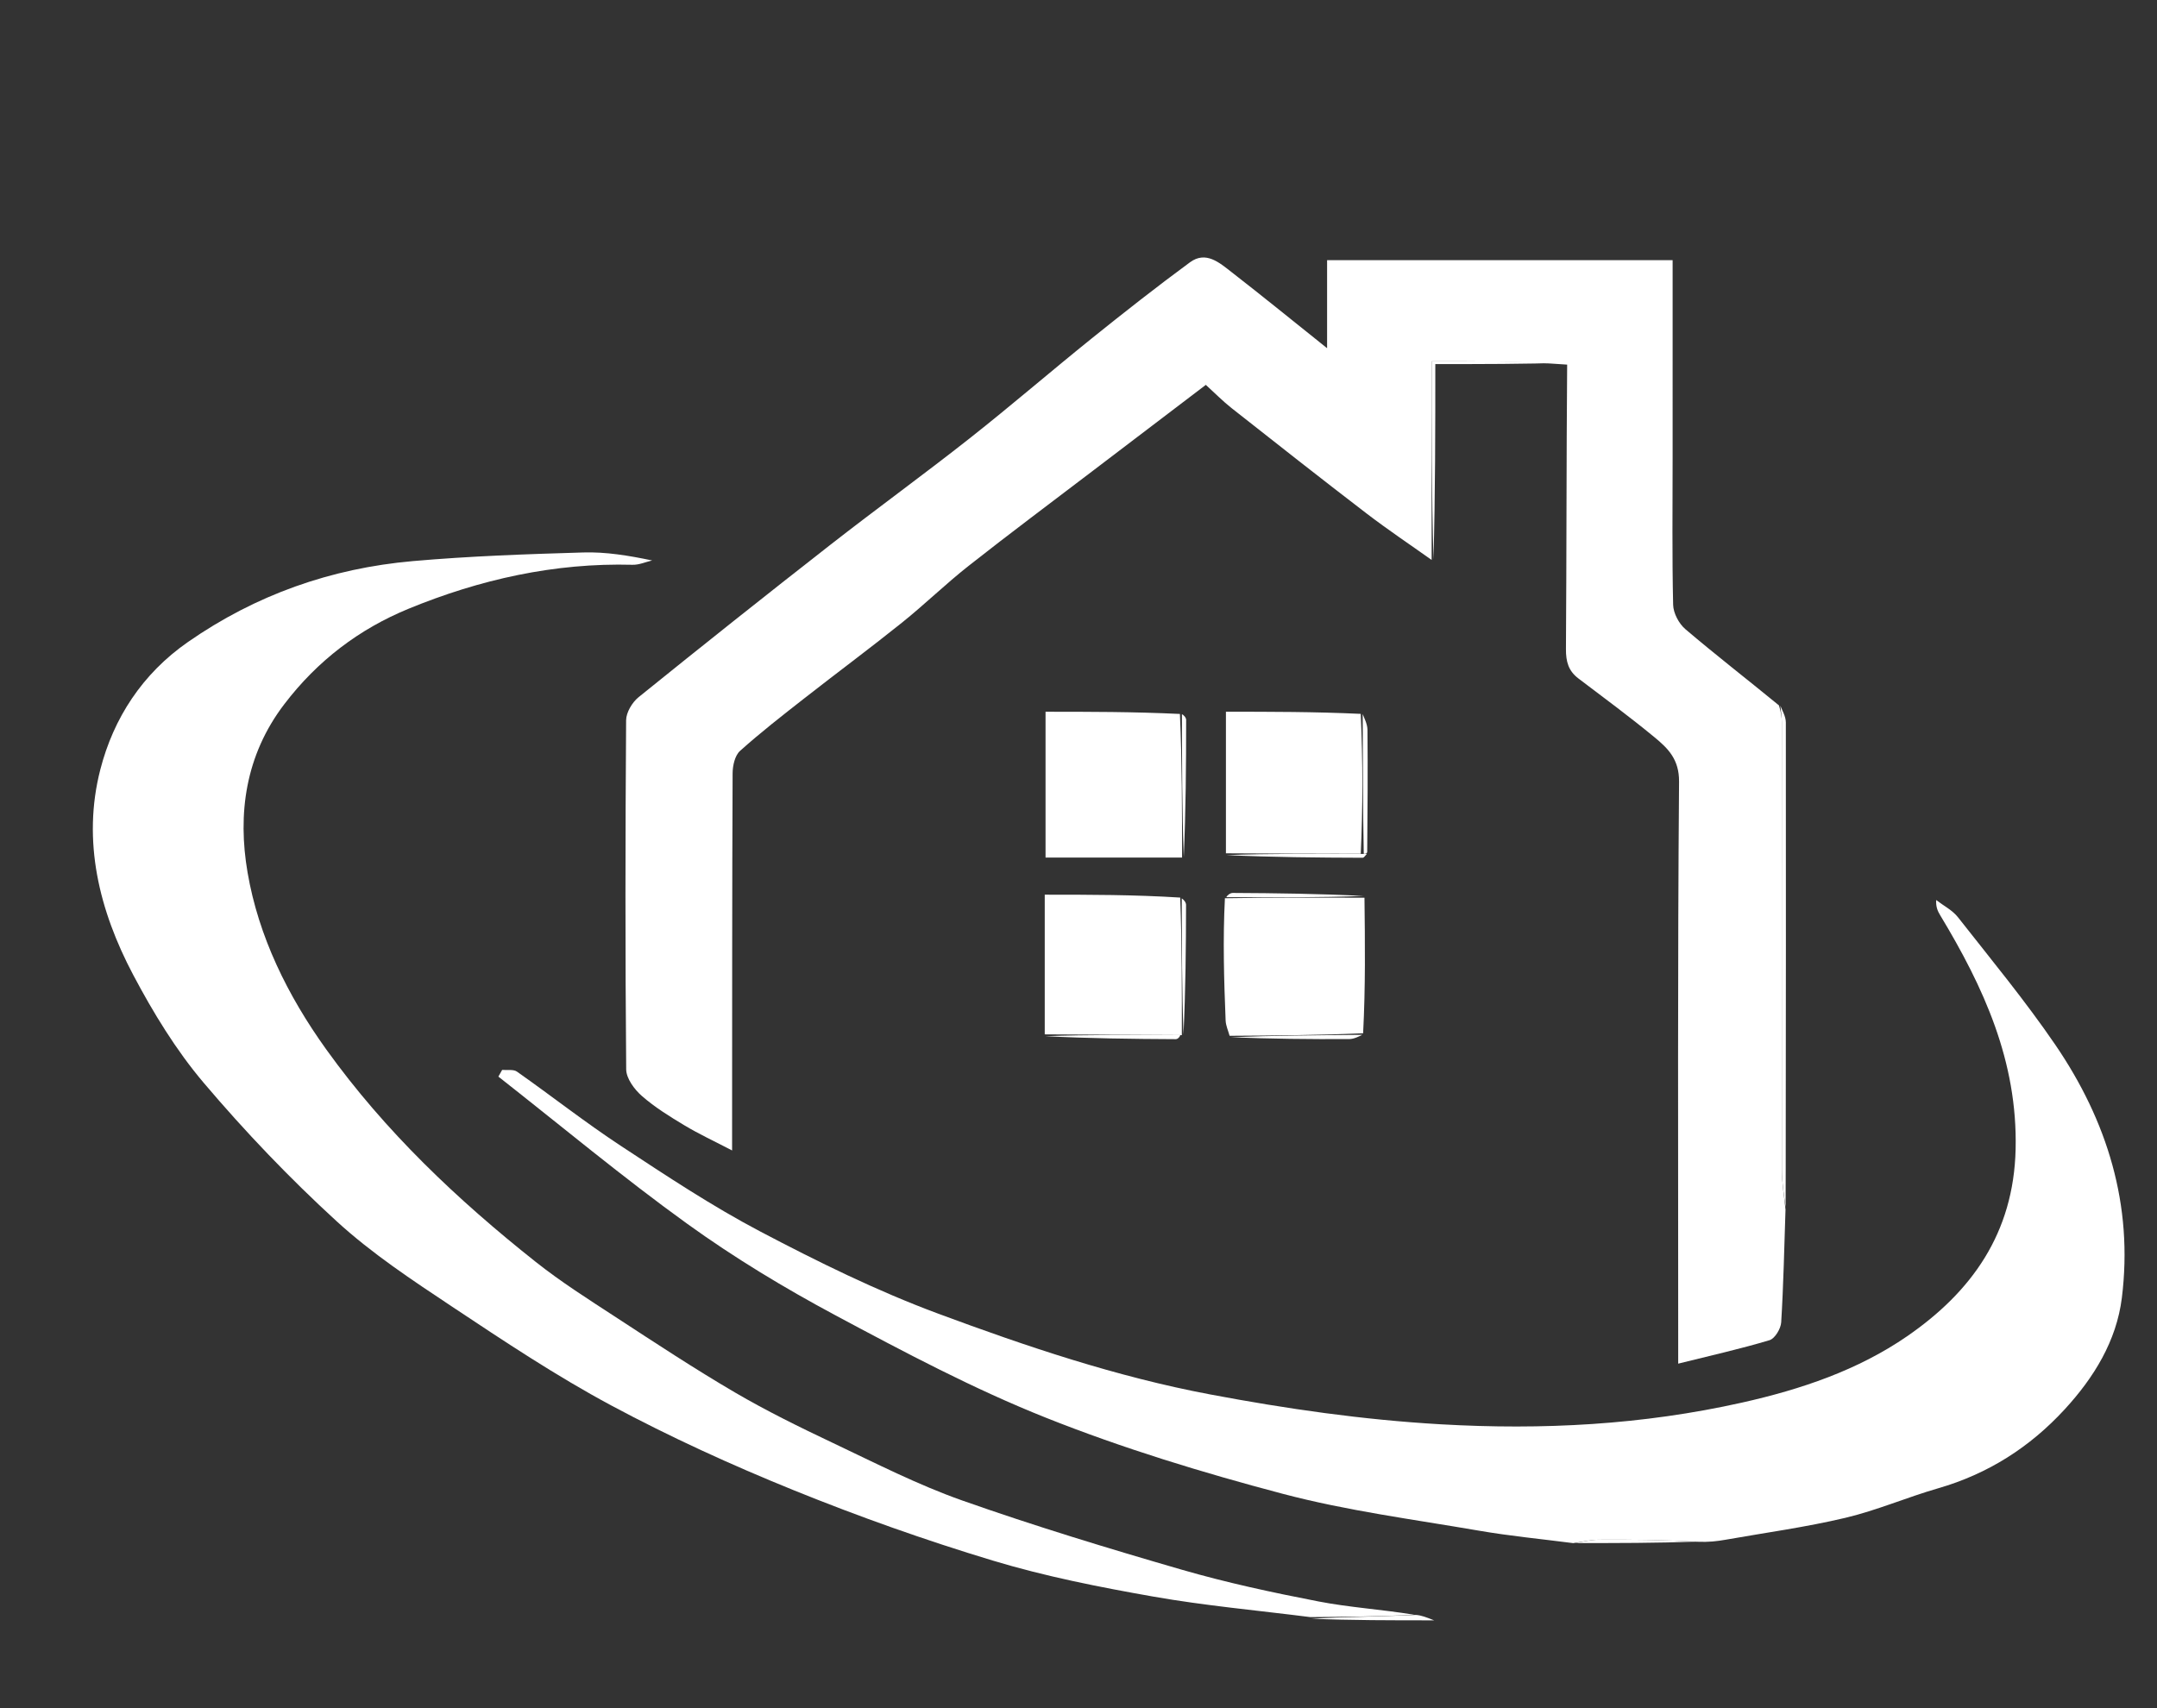
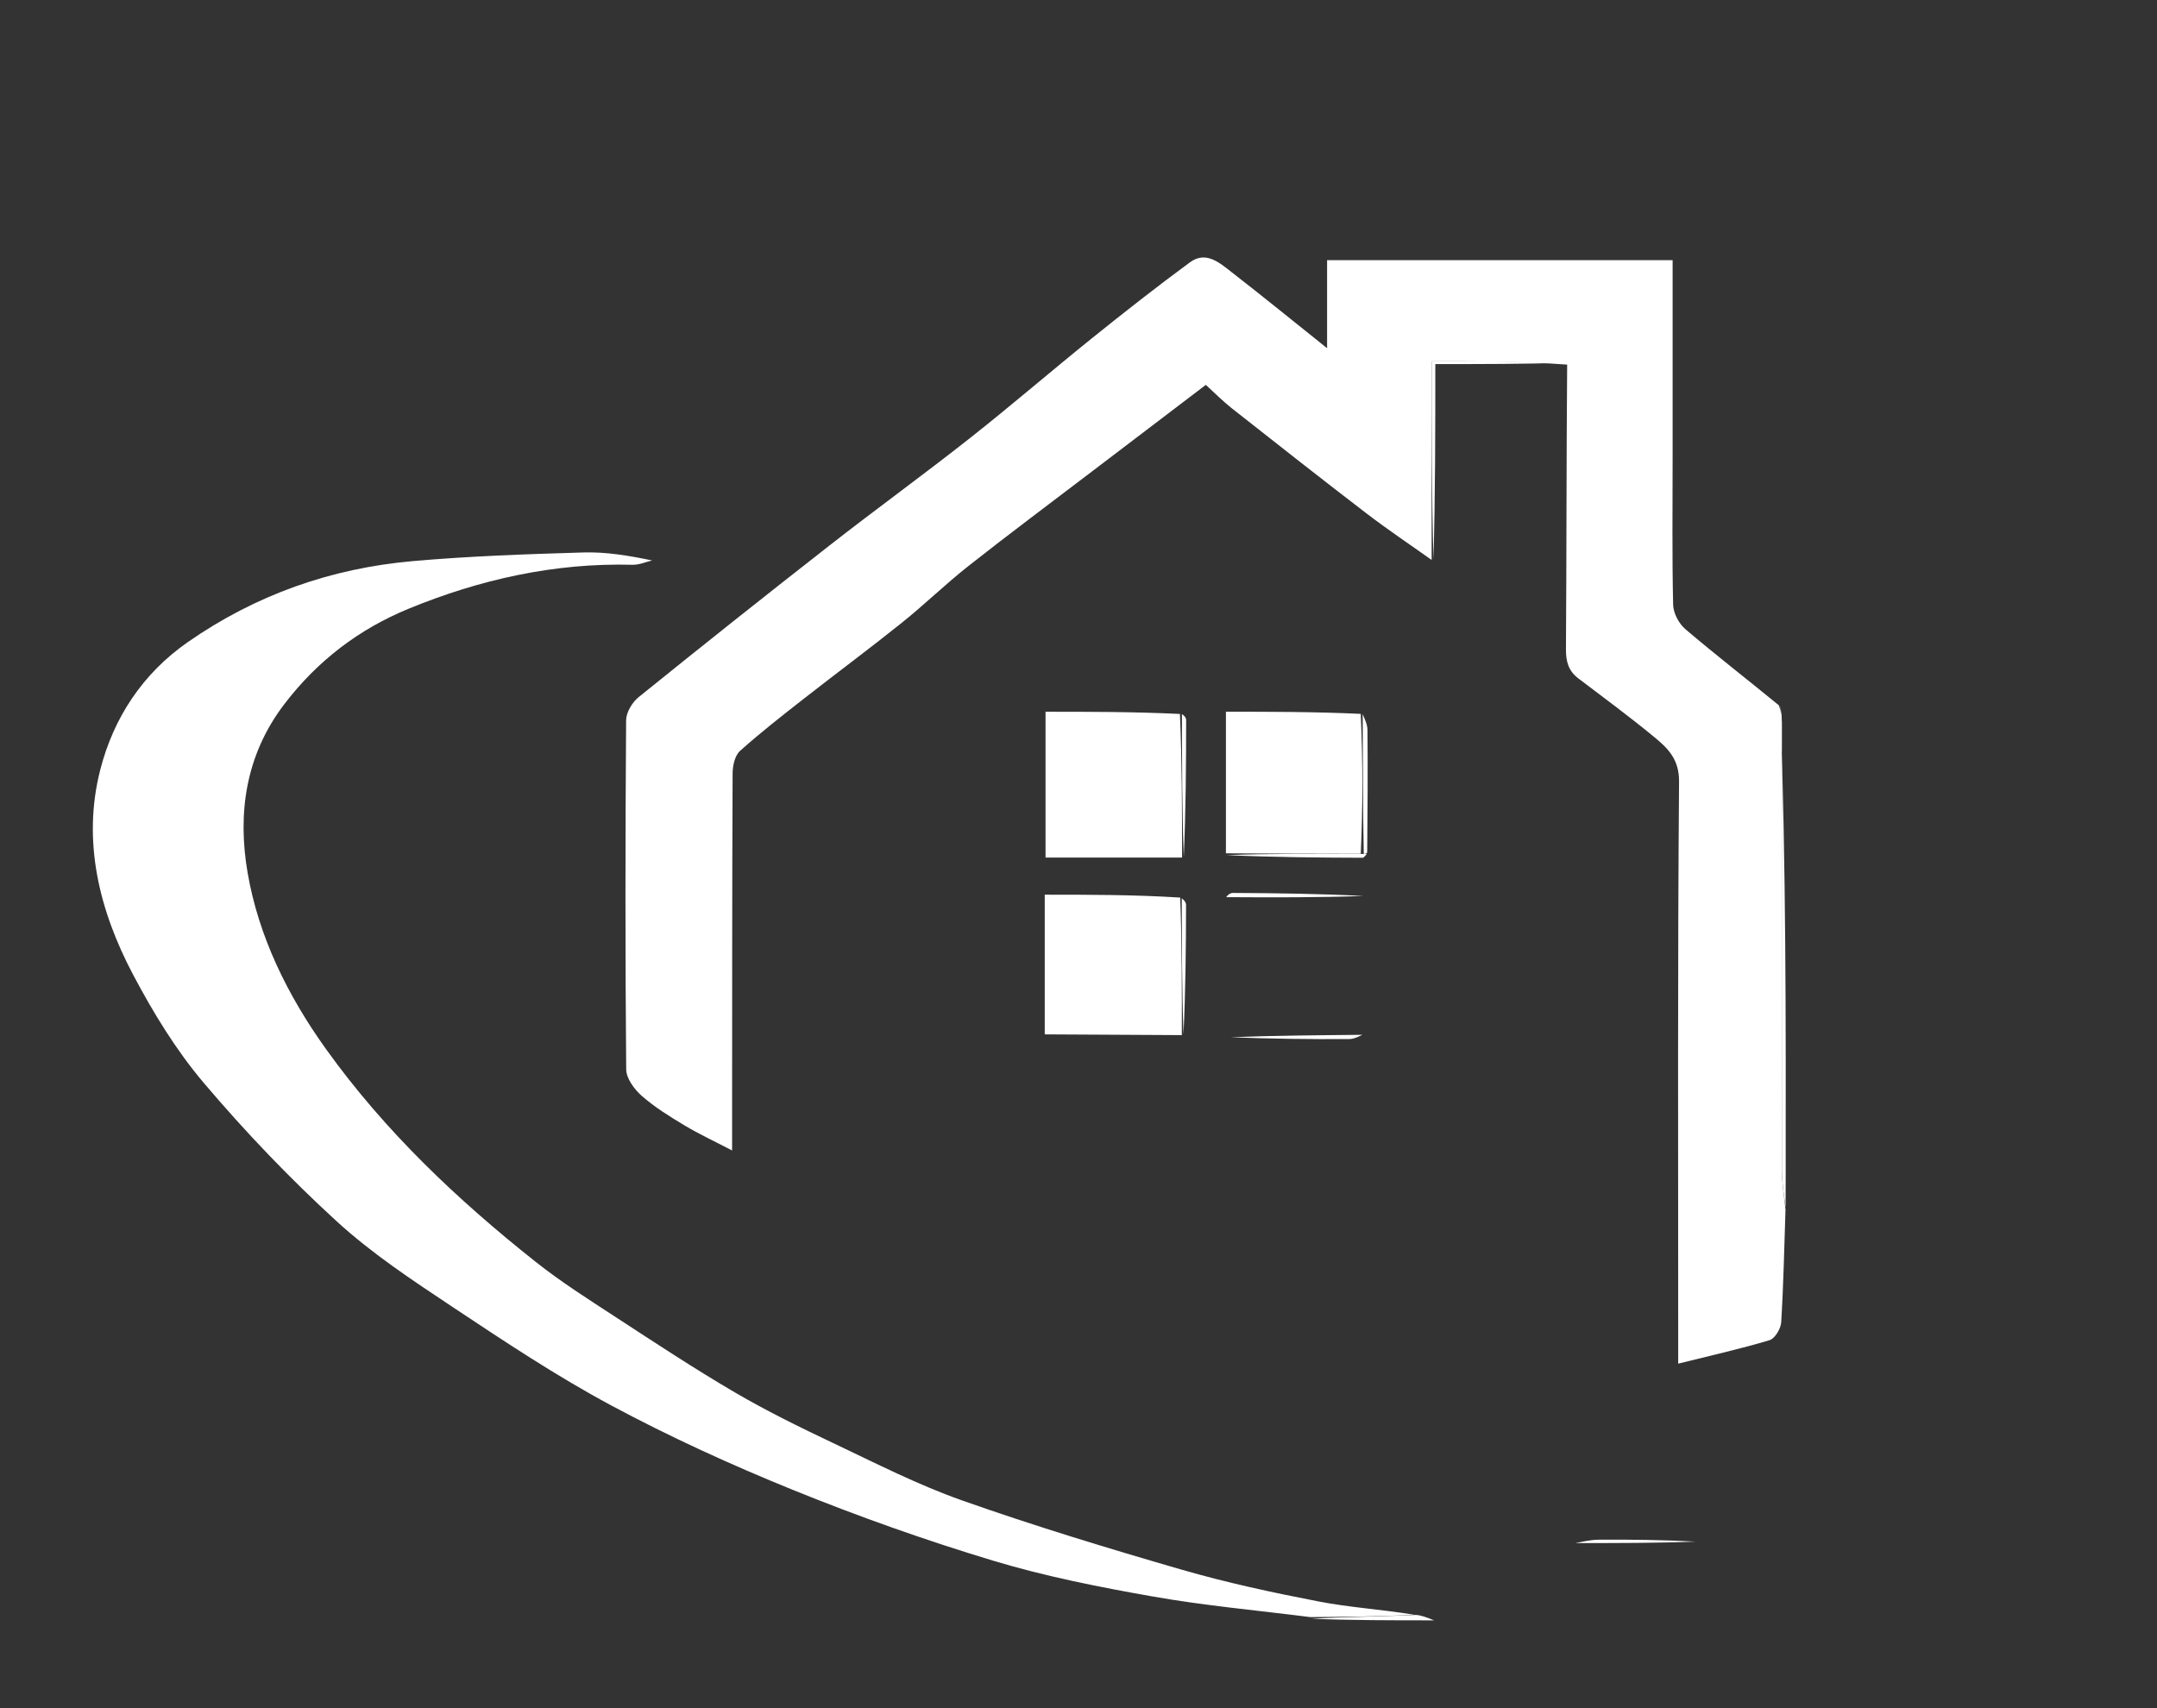
<svg xmlns="http://www.w3.org/2000/svg" width="500" height="396" viewBox="0 0 500 396" fill="none">
  <rect x="0" y="0" width="500" height="396" fill="#333333" stroke="none" />
  <path d="M413.887 280.451C413.593 289.166 413.421 297.889 412.887 306.59C412.796 308.067 411.422 310.351 410.179 310.723C403.42 312.748 396.517 314.291 389.012 316.162C389.012 313.555 389.012 311.295 389.012 309.036C389.014 266.437 388.867 223.837 389.211 181.24C389.253 176.053 386.658 173.521 383.524 170.937C377.792 166.211 371.805 161.79 365.881 157.3C363.568 155.547 362.972 153.389 362.992 150.49C363.143 128.762 363.089 107.033 363.272 84.536C353.015 83.767 342.587 83.767 331.859 83.767C331.859 99.054 331.859 114.441 331.859 129.828C326.825 126.246 321.681 122.808 316.781 119.053C306.282 111.007 295.889 102.822 285.5 94.633C283.431 93.002 281.574 91.1 279.516 89.229C270.7 95.936 262.024 102.526 253.358 109.13C243.73 116.467 234.027 123.71 224.519 131.201C219.206 135.388 214.341 140.141 209.062 144.375C201.589 150.368 193.889 156.076 186.347 161.984C181.325 165.918 176.277 169.841 171.539 174.101C170.351 175.169 169.83 177.516 169.822 179.278C169.702 206.419 169.718 233.56 169.703 260.7C169.702 262.345 169.703 263.99 169.703 266.736C165.555 264.572 162.006 262.926 158.671 260.922C155.228 258.855 151.759 256.707 148.758 254.074C147.036 252.563 145.173 250.028 145.154 247.938C144.919 220.958 144.946 193.975 145.135 166.994C145.148 165.17 146.556 162.827 148.043 161.626C162.751 149.744 177.551 137.975 192.451 126.335C203.142 117.982 214.135 110.015 224.788 101.615C234.367 94.062 243.603 86.077 253.108 78.429C260.577 72.42 268.121 66.492 275.841 60.813C279.512 58.113 282.642 60.884 285.418 63.039C292.655 68.66 299.763 74.448 307.625 80.731C307.625 73.576 307.625 67.112 307.625 60.321C334.557 60.321 360.917 60.321 387.72 60.321C387.72 75.697 387.721 90.973 387.719 106.25C387.718 117.575 387.579 128.903 387.84 140.222C387.885 142.155 389.172 144.589 390.672 145.868C397.596 151.767 404.799 157.34 412.363 163.538C412.896 165.206 413.03 166.365 413.03 167.525C413.028 202.092 412.99 236.66 413.038 271.228C413.043 274.303 413.591 277.376 413.887 280.451Z" fill="white" />
-   <path d="M364.669 357.775C357.38 356.828 350.048 356.131 342.81 354.884C327.615 352.267 312.23 350.27 297.365 346.344C278.807 341.442 260.315 335.809 242.5 328.719C225.708 322.036 209.6 313.483 193.629 304.936C181.796 298.605 170.206 291.598 159.329 283.755C144.322 272.934 130.089 261.042 115.524 249.609C115.817 249.092 116.109 248.575 116.402 248.057C117.561 248.169 119.007 247.872 119.835 248.455C127.902 254.132 135.673 260.25 143.907 265.666C154.484 272.622 165.087 279.662 176.269 285.543C189.615 292.562 203.254 299.285 217.364 304.528C237.947 312.175 258.791 319.203 280.52 323.299C298.233 326.639 315.933 329.189 333.982 330.224C357.563 331.576 380.706 330.366 403.802 325.192C417.525 322.117 430.673 317.67 442.089 309.801C456.981 299.536 466.768 285.975 467.227 266.458C467.707 246.04 459.815 228.892 449.729 212.175C449.185 211.272 448.723 210.319 448.811 208.672C450.514 209.987 452.574 211.023 453.862 212.664C461.513 222.415 469.437 231.997 476.417 242.218C488.456 259.848 494.536 279.393 491.852 300.915C490.602 310.938 485.368 319.39 478.621 326.737C470.564 335.51 460.837 341.726 449.275 345.059C442.04 347.145 435.054 350.182 427.748 351.912C418.586 354.081 409.212 355.359 399.926 356.998C398.011 357.336 396.077 357.568 393.463 357.458C385.389 357.025 378.003 356.924 370.618 356.981C368.633 356.997 366.652 357.497 364.669 357.775Z" fill="white" />
  <path d="M303.731 374.925C291.574 373.378 279.339 372.283 267.284 370.159C254.791 367.959 242.257 365.482 230.135 361.822C214.501 357.102 199.045 351.613 183.908 345.477C169.538 339.651 155.35 333.176 141.689 325.853C128.979 319.038 116.896 310.991 104.864 302.993C95.613 296.843 86.219 290.64 78.063 283.177C67.129 273.17 56.807 262.366 47.223 251.055C40.824 243.503 35.526 234.813 30.878 226.028C23.004 211.145 18.979 194.995 23.265 178.375C26.328 166.495 32.991 156.209 43.549 148.862C59.294 137.905 76.747 131.76 95.697 130.091C108.823 128.935 122.021 128.478 135.199 128.088C140.444 127.933 145.72 128.799 151.17 129.942C149.66 130.293 148.14 130.985 146.641 130.945C128.549 130.458 111.23 134.343 94.682 141.149C83.271 145.843 73.624 153.143 65.901 163.266C56.815 175.176 55.067 188.767 57.386 202.281C59.932 217.123 66.638 230.783 75.612 243.289C89.254 262.3 105.982 278.139 124.168 292.559C130.061 297.232 136.463 301.287 142.775 305.405C151.878 311.344 160.963 317.337 170.337 322.825C177.695 327.132 185.386 330.905 193.097 334.561C202.972 339.241 212.769 344.261 223.041 347.885C239.811 353.801 256.856 358.985 273.942 363.935C284.342 366.948 294.98 369.233 305.618 371.294C312.842 372.693 320.251 373.137 327.803 374.377C319.929 374.806 311.83 374.865 303.731 374.925Z" fill="white" />
  <path d="M274.008 198.828C263.556 198.828 253.103 198.828 242.361 198.828C242.361 187.684 242.361 176.63 242.361 165.018C252.525 165.018 262.772 165.018 273.51 165.529C274.004 176.97 274.006 187.899 274.008 198.828Z" fill="white" />
-   <path d="M316.29 208.132C316.413 218.474 316.536 228.815 315.976 239.562C305.204 240.029 295.114 240.089 285.024 240.149C284.705 238.967 284.152 237.795 284.104 236.602C283.727 227.227 283.447 217.849 283.939 208.256C295.257 208.071 305.774 208.102 316.29 208.132Z" fill="white" />
  <path d="M284.174 197.841C284.174 187.097 284.174 176.353 284.174 165.014C294.484 165.014 304.686 165.014 315.42 165.51C315.931 176.639 315.91 187.272 315.43 197.952C304.705 197.946 294.439 197.894 284.174 197.841Z" fill="white" />
  <path d="M242.175 239.819C242.175 229.185 242.175 218.551 242.175 207.432C252.618 207.432 262.887 207.432 273.577 208.103C273.984 219.197 273.968 229.62 273.953 240.042C273.953 240.042 273.973 239.969 273.539 239.989C262.795 239.946 252.485 239.882 242.175 239.819Z" fill="white" />
-   <path d="M413.907 279.941C413.591 277.376 413.042 274.302 413.038 271.228C412.99 236.66 413.028 202.092 413.03 167.524C413.03 166.365 412.896 165.206 412.694 163.602C413.052 164.606 413.962 166.054 413.964 167.504C414.013 201.983 413.964 236.462 413.933 270.941C413.93 273.771 413.93 276.601 413.907 279.941Z" fill="white" />
+   <path d="M413.907 279.941C413.591 277.376 413.042 274.302 413.038 271.228C412.99 236.66 413.028 202.092 413.03 167.524C413.03 166.365 412.896 165.206 412.694 163.602C414.013 201.983 413.964 236.462 413.933 270.941C413.93 273.771 413.93 276.601 413.907 279.941Z" fill="white" />
  <path d="M332.284 129.727C331.858 114.439 331.858 99.052 331.858 83.766C342.586 83.766 353.015 83.766 363.263 84.091C353.317 84.415 343.551 84.415 332.71 84.415C332.71 99.288 332.71 114.458 332.284 129.727Z" fill="white" />
  <path d="M274.407 198.675C274.006 187.898 274.004 176.969 273.973 165.58C274.296 165.718 274.953 166.316 274.953 166.914C274.951 177.45 274.87 187.986 274.407 198.675Z" fill="white" />
  <path d="M284.3 198.256C294.44 197.895 304.705 197.948 315.666 197.993C316.361 197.985 316.839 197.99 316.839 197.99C316.516 198.297 316.191 198.873 315.868 198.872C305.387 198.839 294.906 198.751 284.3 198.256Z" fill="white" />
  <path d="M316.921 197.527C316.839 197.989 316.361 197.983 316.125 197.944C315.911 187.272 315.931 176.64 315.875 165.549C316.211 166.462 316.967 167.829 316.981 169.204C317.076 178.49 317.014 187.778 316.921 197.527Z" fill="white" />
  <path d="M274.342 239.839C273.968 229.621 273.984 219.198 273.933 208.289C274.237 208.463 274.932 209.124 274.931 209.783C274.918 219.734 274.814 229.684 274.342 239.839Z" fill="white" />
  <path d="M316.057 207.727C305.774 208.102 295.257 208.072 284.256 208.006C284.437 207.642 285.105 207.026 285.769 207.029C295.788 207.079 305.806 207.209 316.057 207.727Z" fill="white" />
-   <path d="M242.294 240.238C252.485 239.884 262.795 239.948 273.577 239.992C273.549 240.307 273.048 240.932 272.55 240.93C262.504 240.882 252.458 240.762 242.294 240.238Z" fill="white" />
  <path d="M285.281 240.483C295.114 240.089 305.204 240.028 315.795 239.92C315.111 240.234 313.927 240.905 312.741 240.91C303.674 240.952 294.606 240.865 285.281 240.483Z" fill="white" />
  <path d="M303.989 375.3C311.83 374.865 319.929 374.805 328.225 374.42C329.504 374.521 330.585 374.947 332.433 375.676C322.367 375.676 313.307 375.676 303.989 375.3Z" fill="white" />
  <path d="M365.165 357.762C366.652 357.495 368.633 356.995 370.618 356.98C378.003 356.922 385.389 357.024 393.063 357.421C384.121 357.768 374.891 357.759 365.165 357.762Z" fill="white" />
</svg>